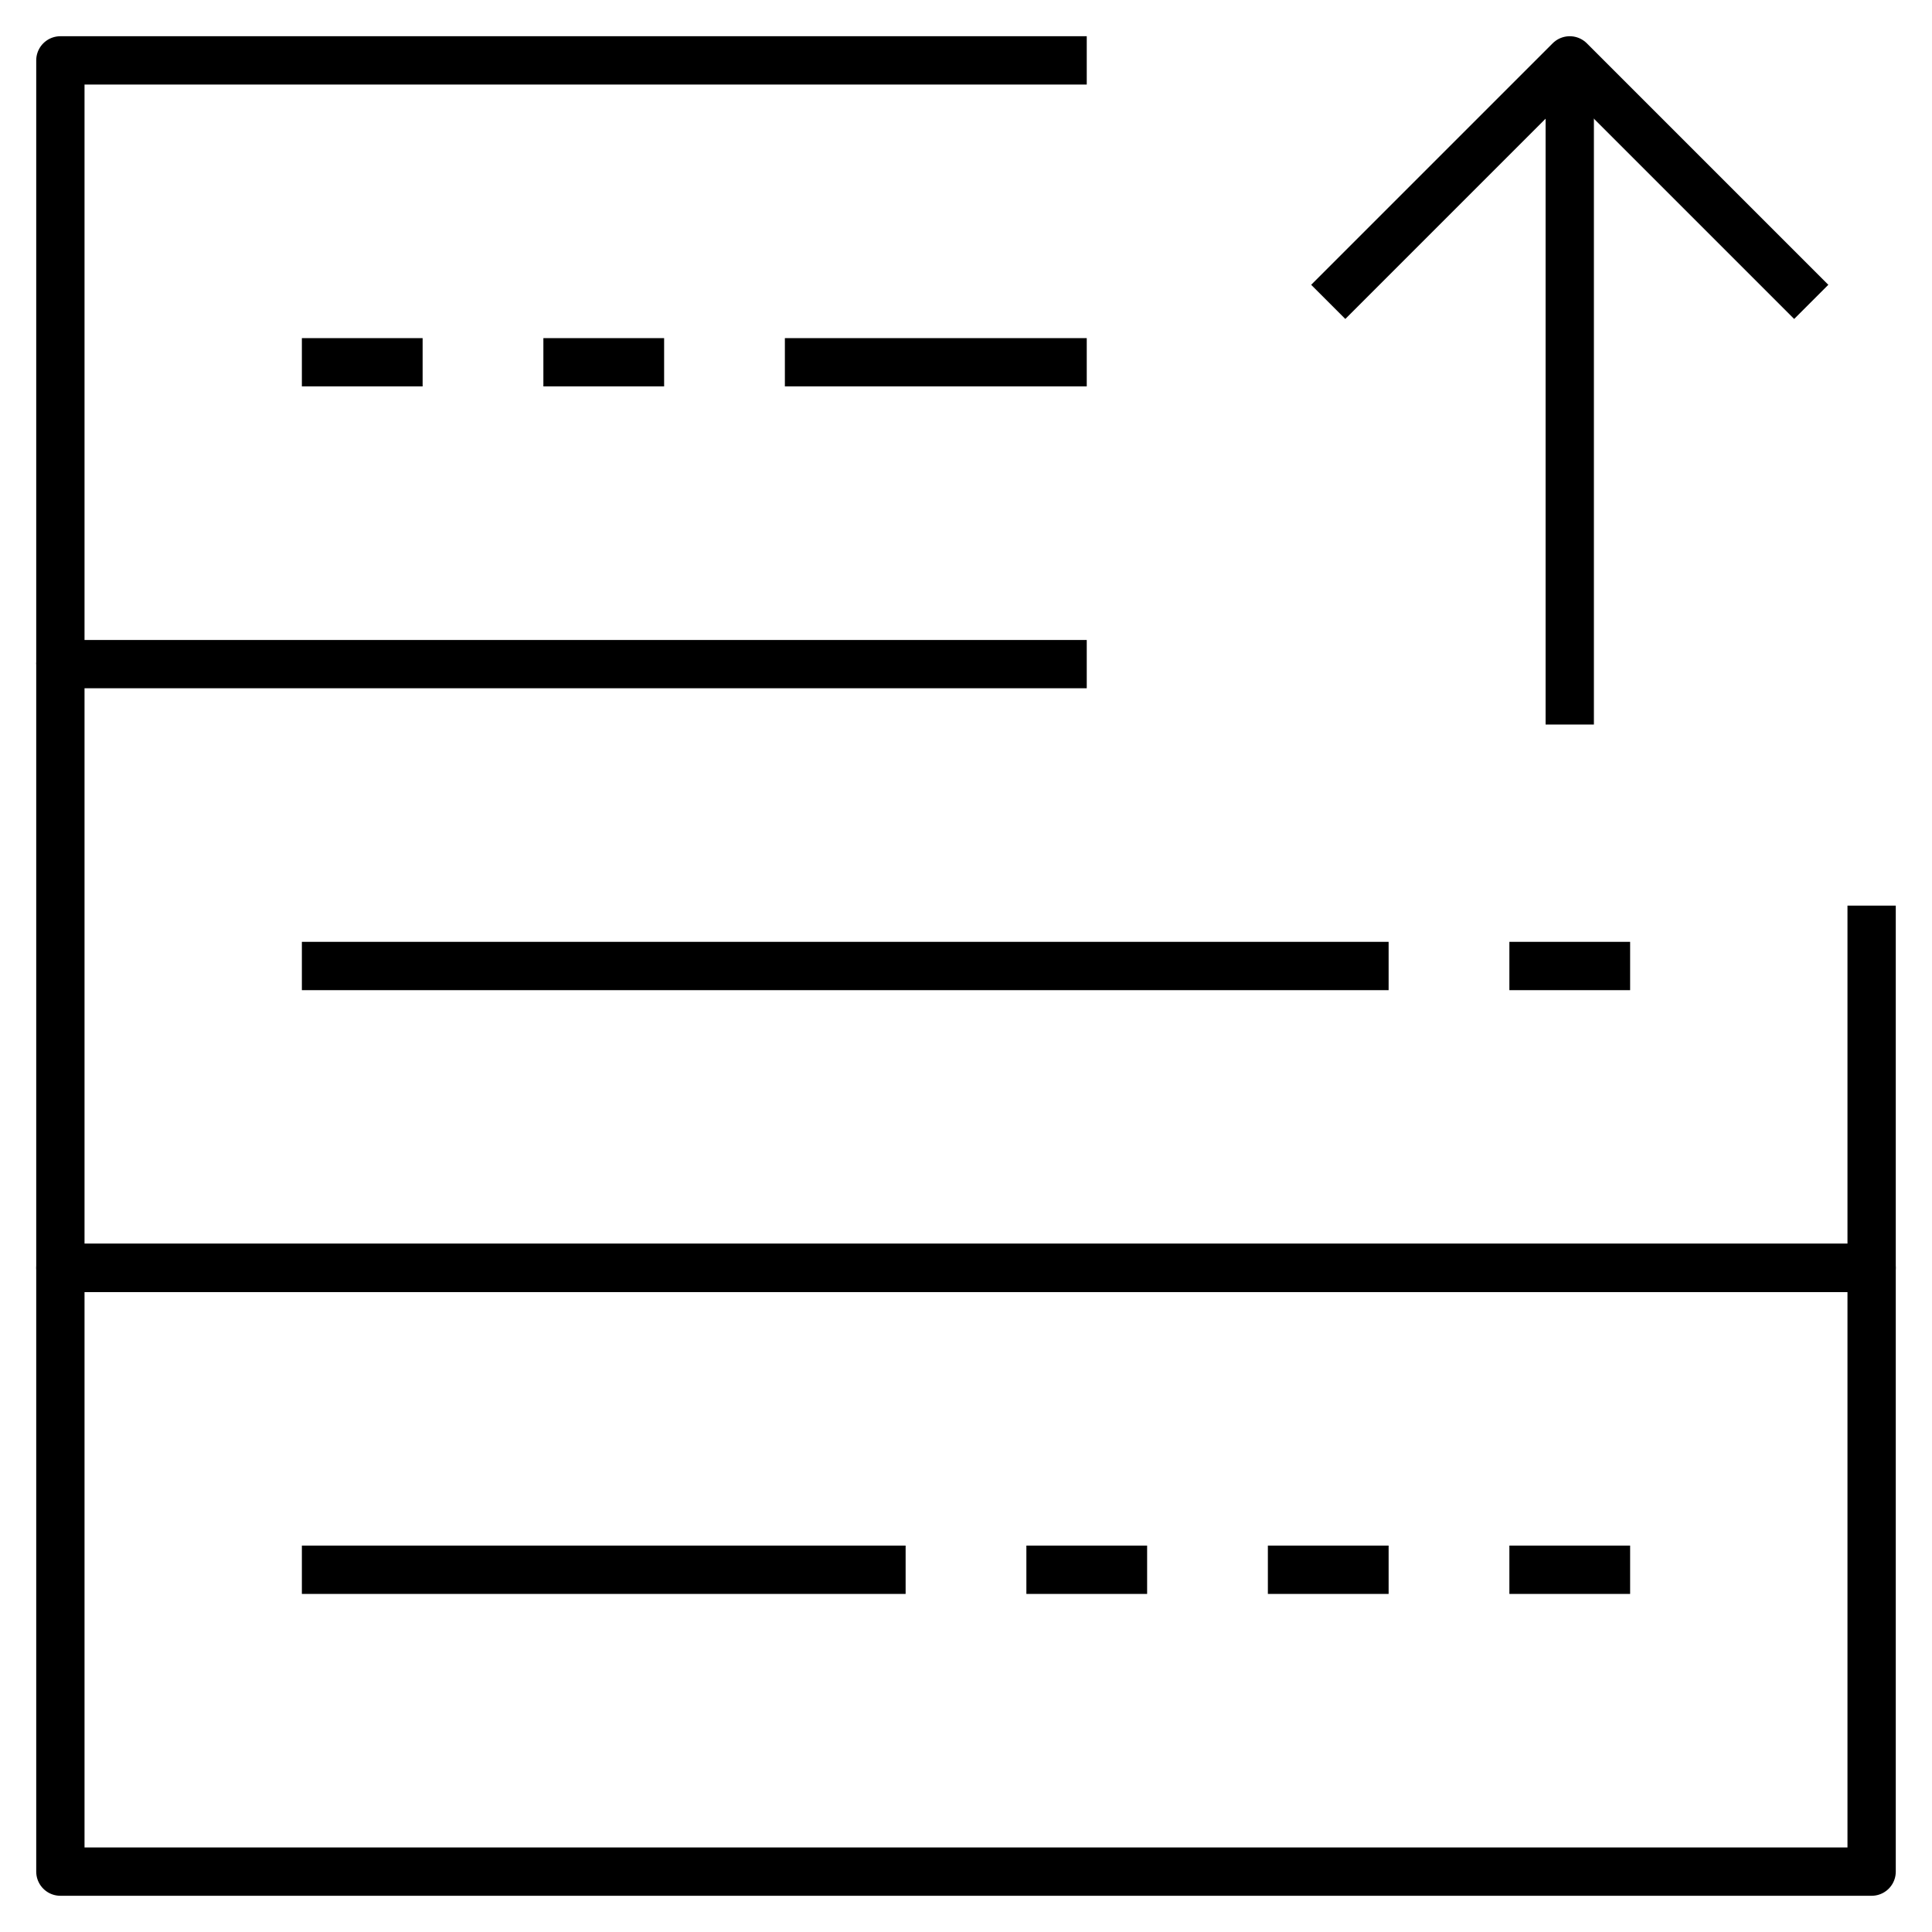
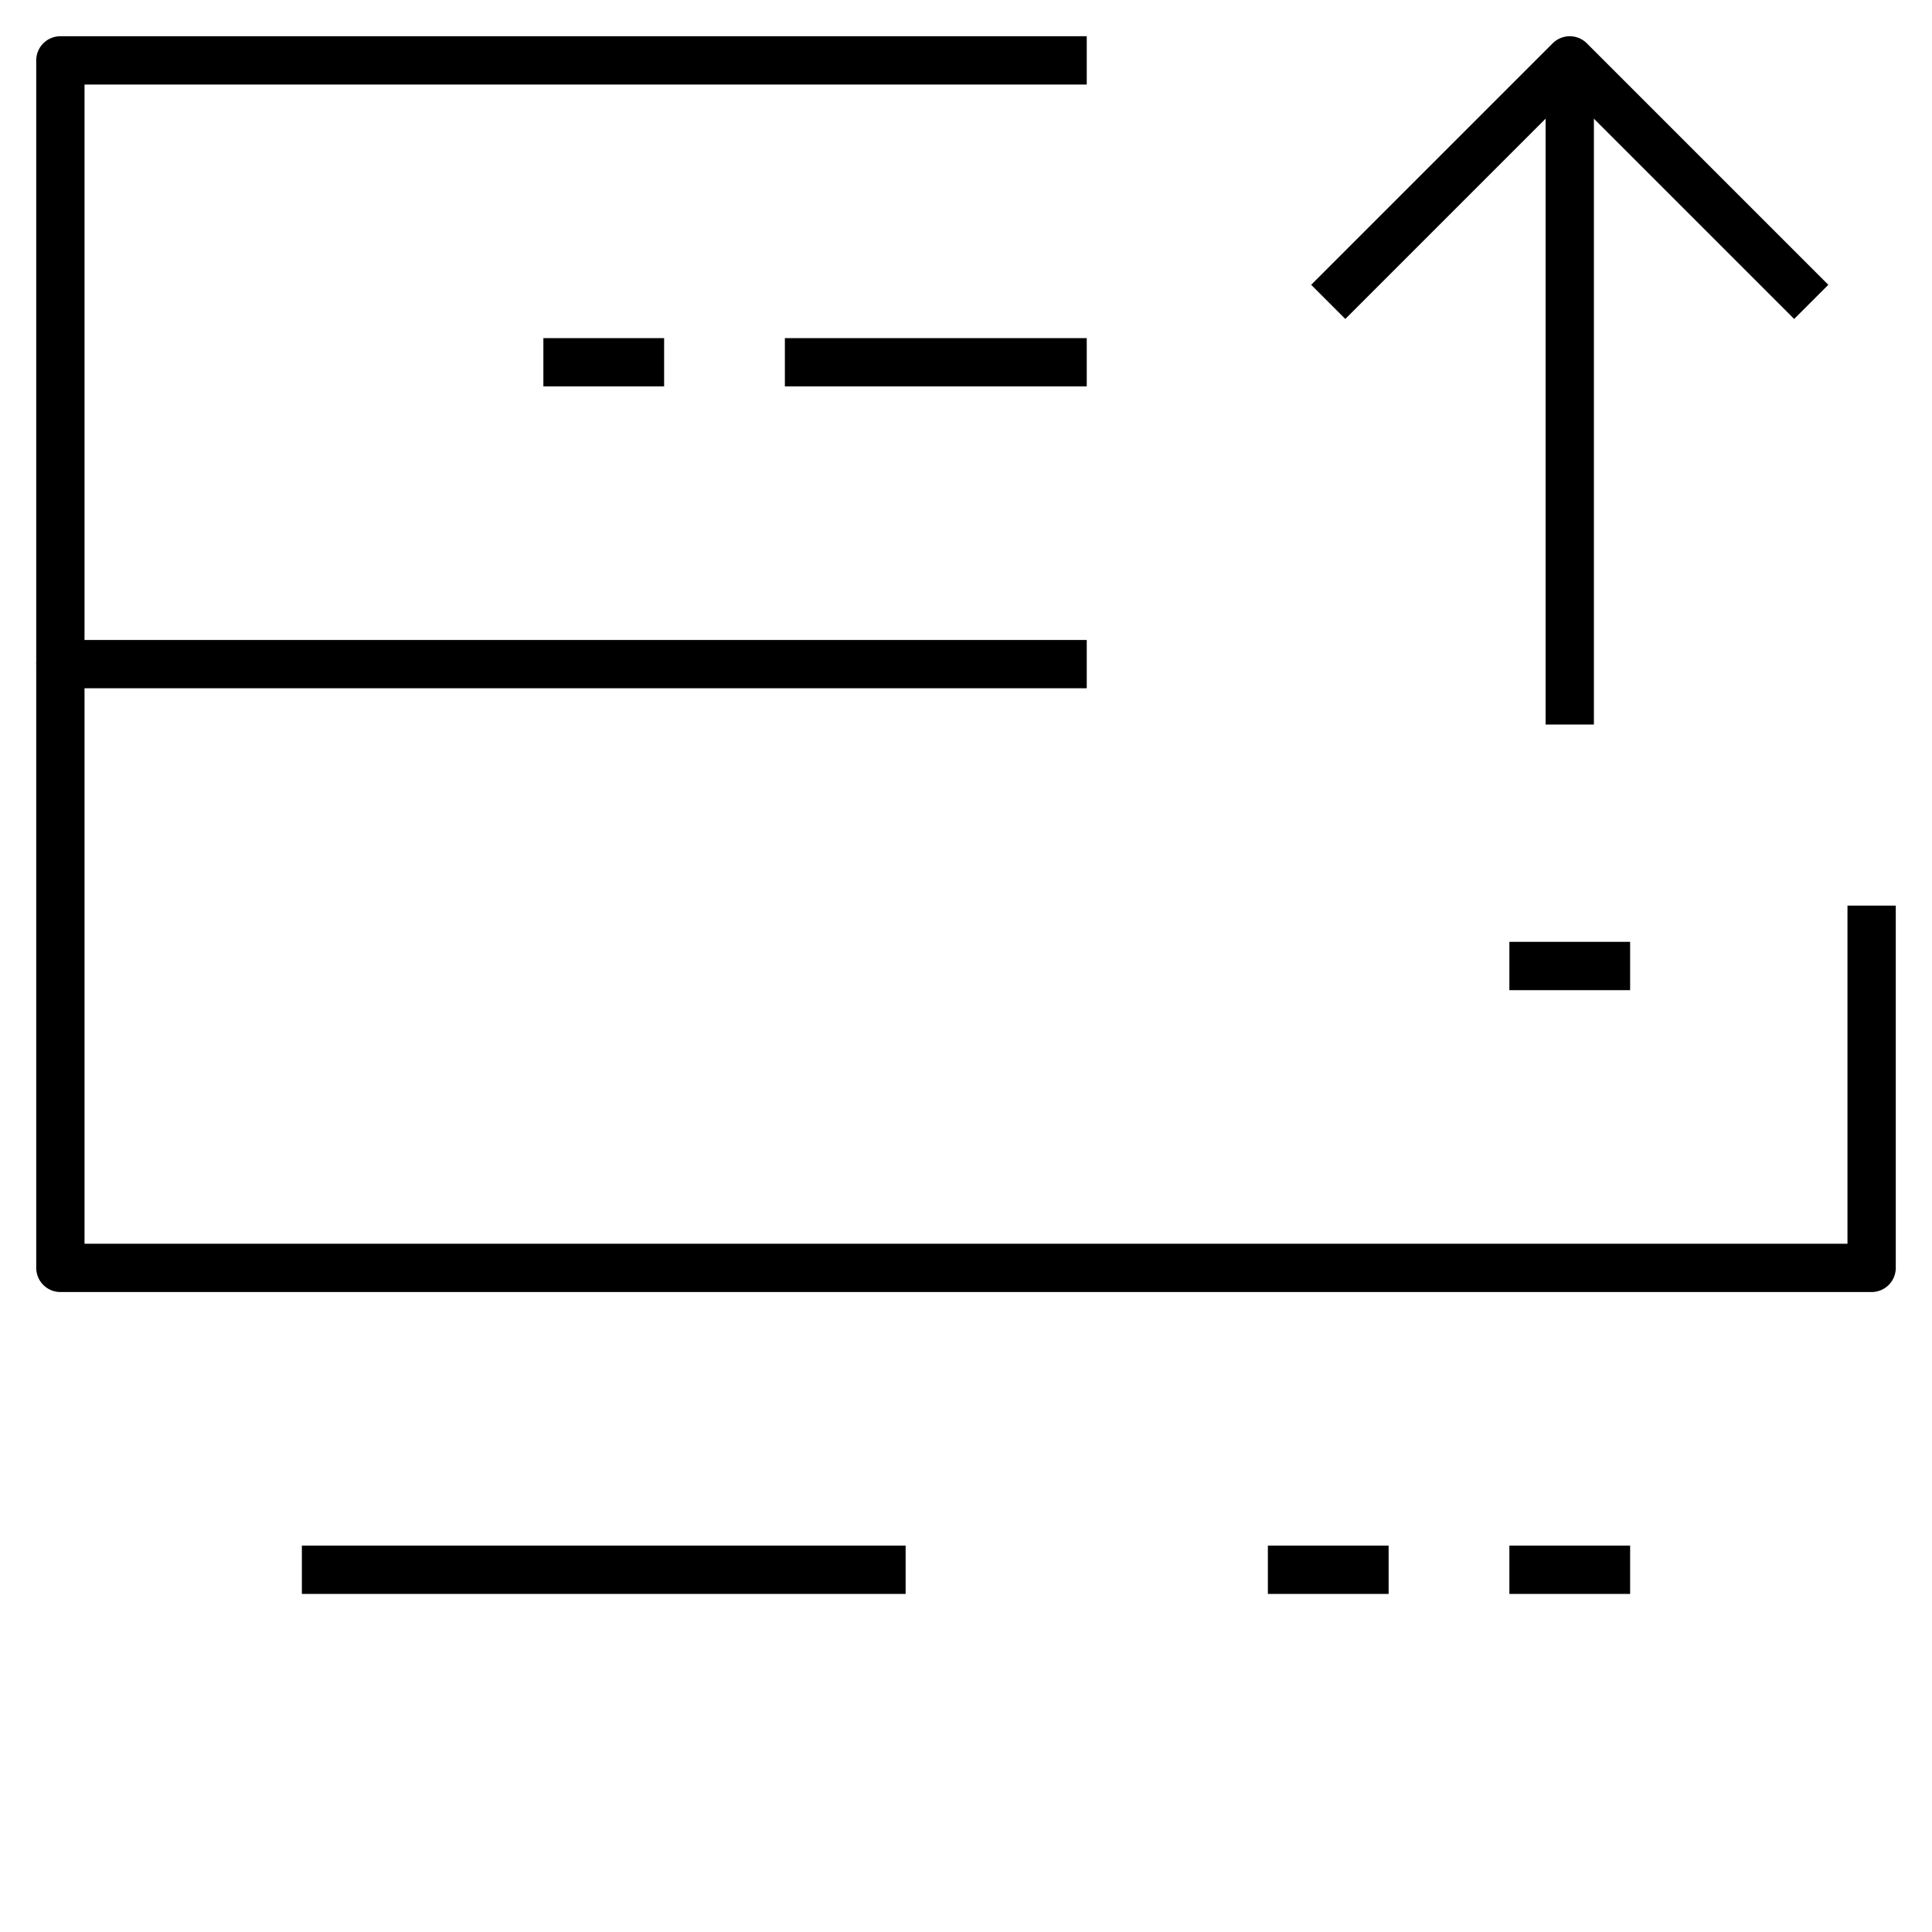
<svg xmlns="http://www.w3.org/2000/svg" width="60" height="60" viewBox="0 0 60 60" fill="none">
-   <path d="M9.375 11.25H13.125" stroke="black" stroke-width="1.5" stroke-linejoin="round" />
  <path d="M16.875 11.25H20.625" stroke="black" stroke-width="1.5" stroke-linejoin="round" />
  <path d="M24.375 11.25H33.75" stroke="black" stroke-width="1.5" stroke-linejoin="round" />
  <path d="M1.875 20.625V1.875H33.75" stroke="black" stroke-width="1.5" stroke-linejoin="round" />
  <path d="M58.125 28.125V39.375H1.875V20.625H33.75" stroke="black" stroke-width="1.5" stroke-linejoin="round" />
-   <path d="M1.875 39.375H58.125V58.125H1.875V39.375Z" stroke="black" stroke-width="1.5" stroke-linejoin="round" />
-   <path d="M9.375 30H43.125" stroke="black" stroke-width="1.5" stroke-linejoin="round" />
  <path d="M46.875 30H50.625" stroke="black" stroke-width="1.5" stroke-linejoin="round" />
  <path d="M46.875 48.75H50.625" stroke="black" stroke-width="1.5" stroke-linejoin="round" />
  <path d="M39.375 48.75H43.125" stroke="black" stroke-width="1.5" stroke-linejoin="round" />
-   <path d="M31.875 48.75H35.625" stroke="black" stroke-width="1.5" stroke-linejoin="round" />
  <path d="M9.375 48.75H28.125" stroke="black" stroke-width="1.5" stroke-linejoin="round" />
  <path d="M41.25 9.375L48.75 1.875L56.25 9.375" stroke="black" stroke-width="1.5" stroke-linejoin="round" />
  <path d="M48.75 1.875V22.5" stroke="black" stroke-width="1.5" stroke-linejoin="round" />
</svg>